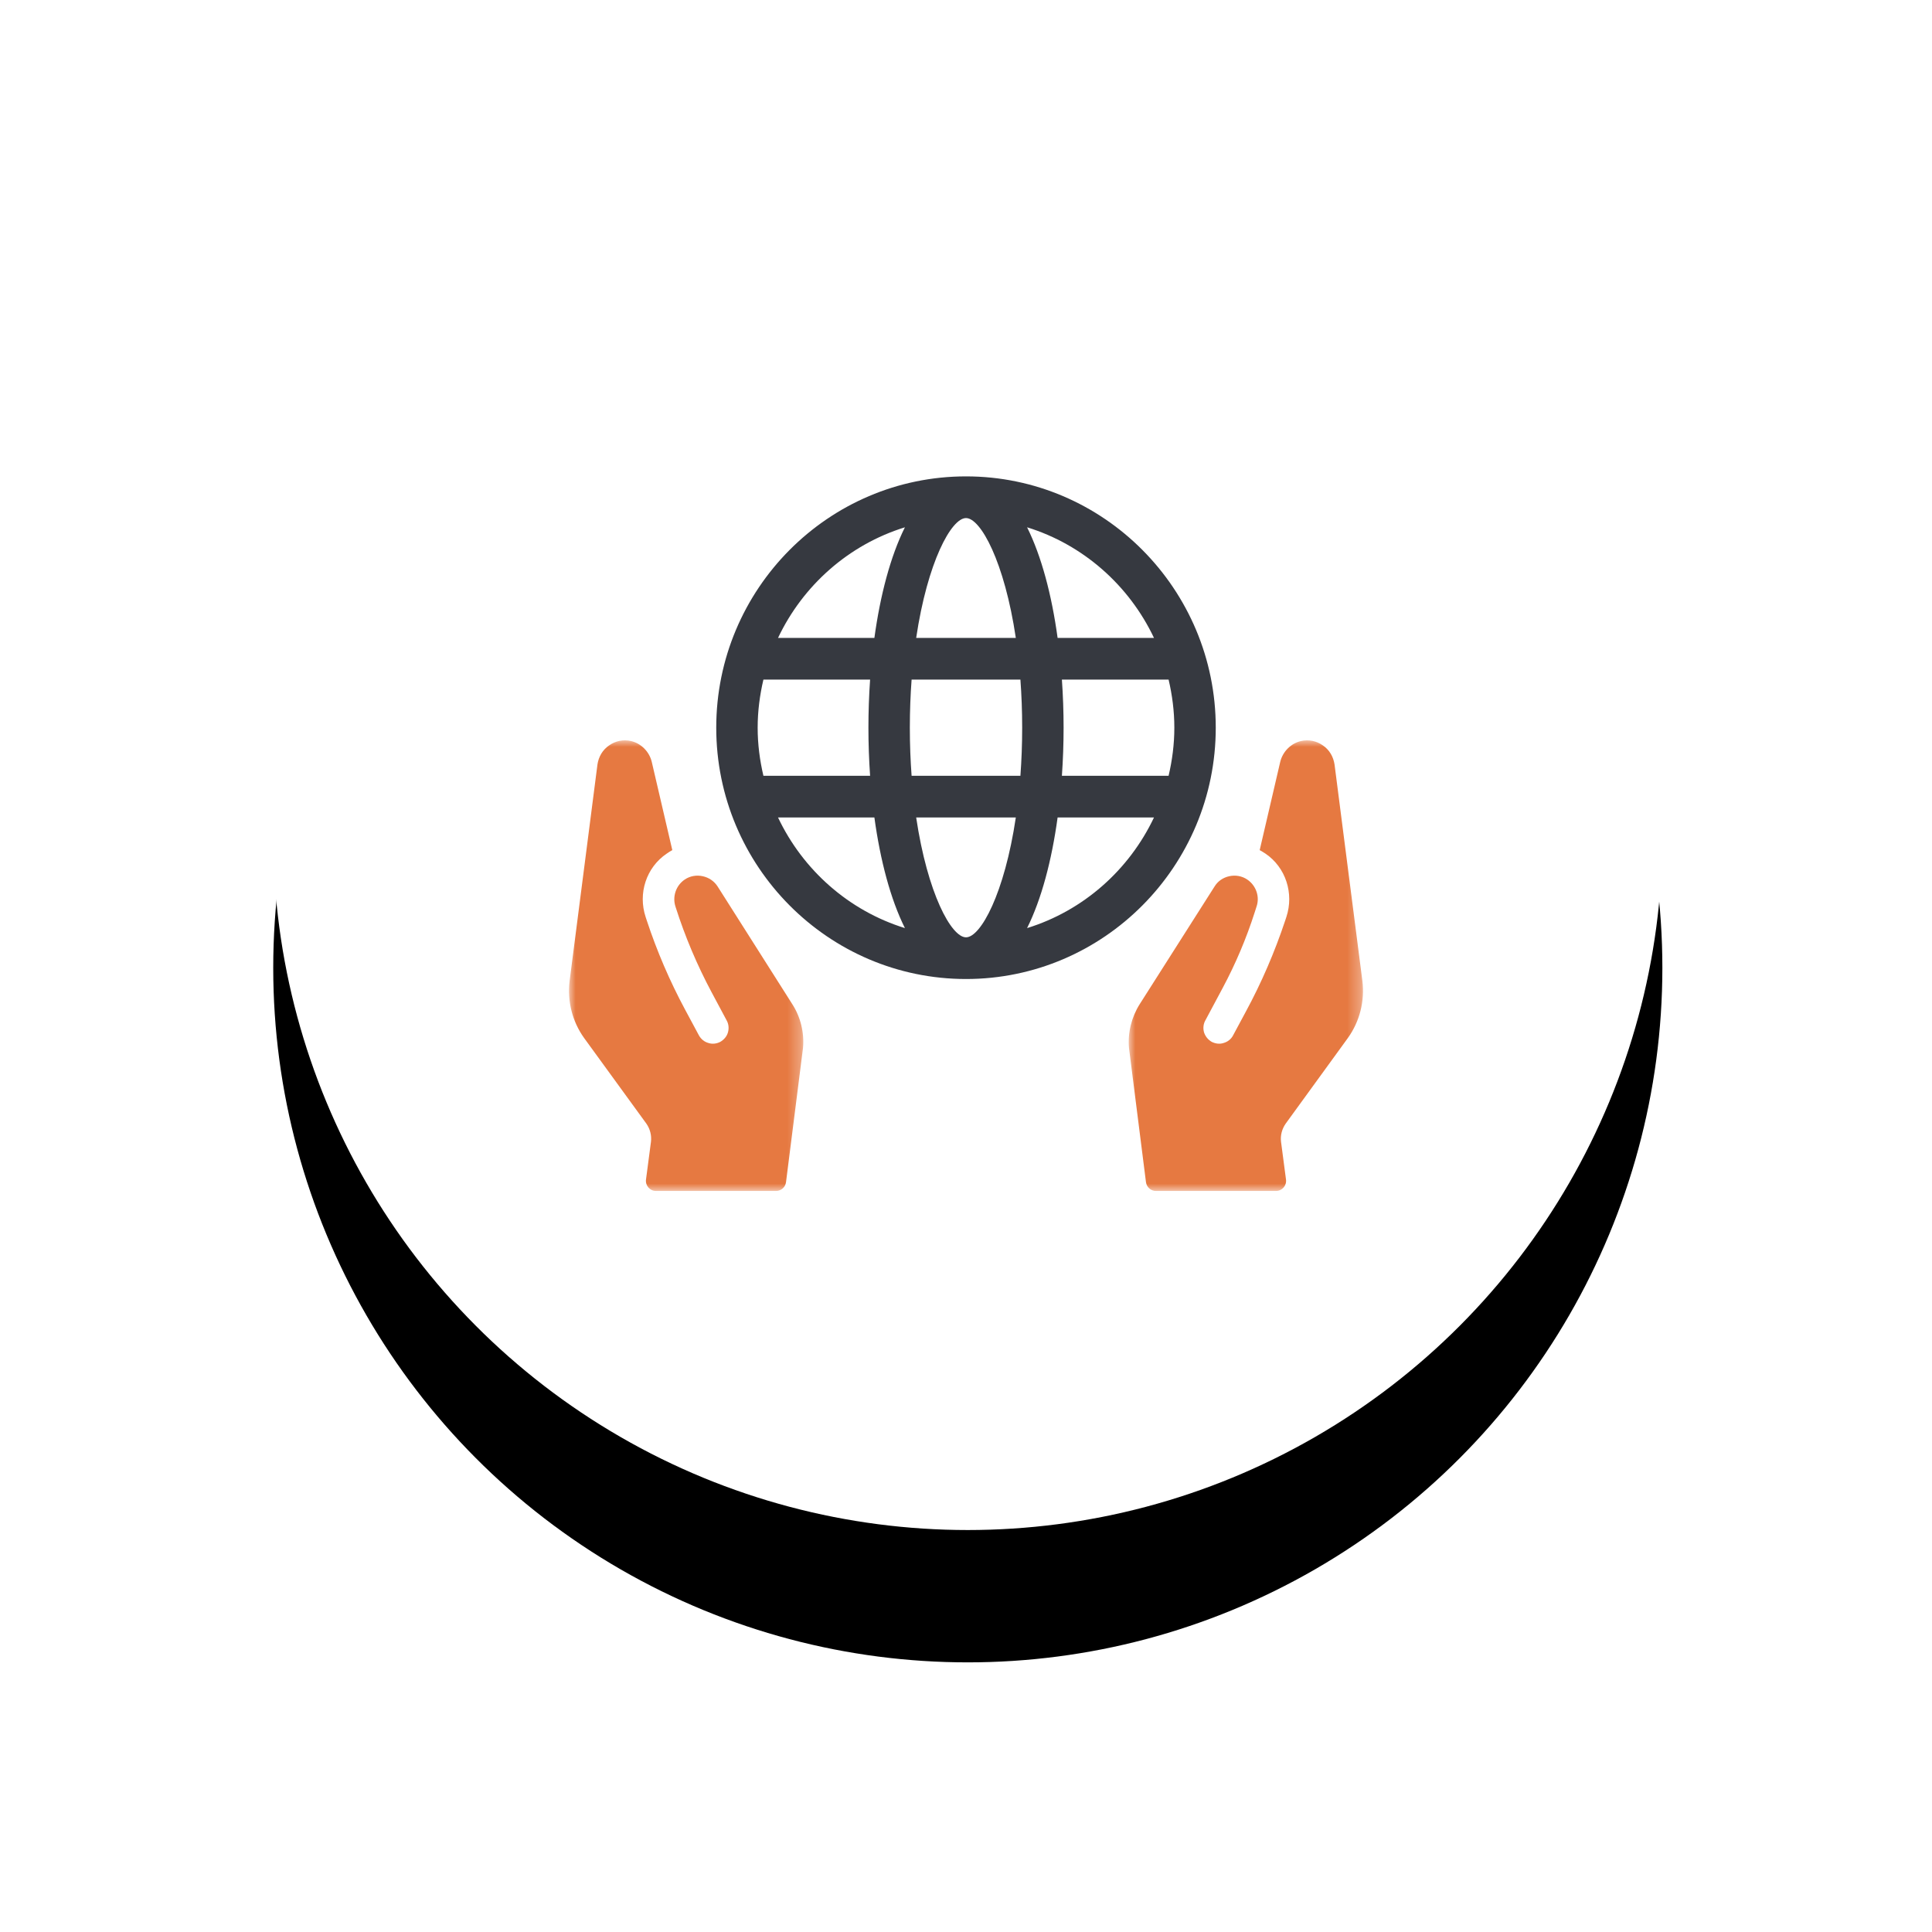
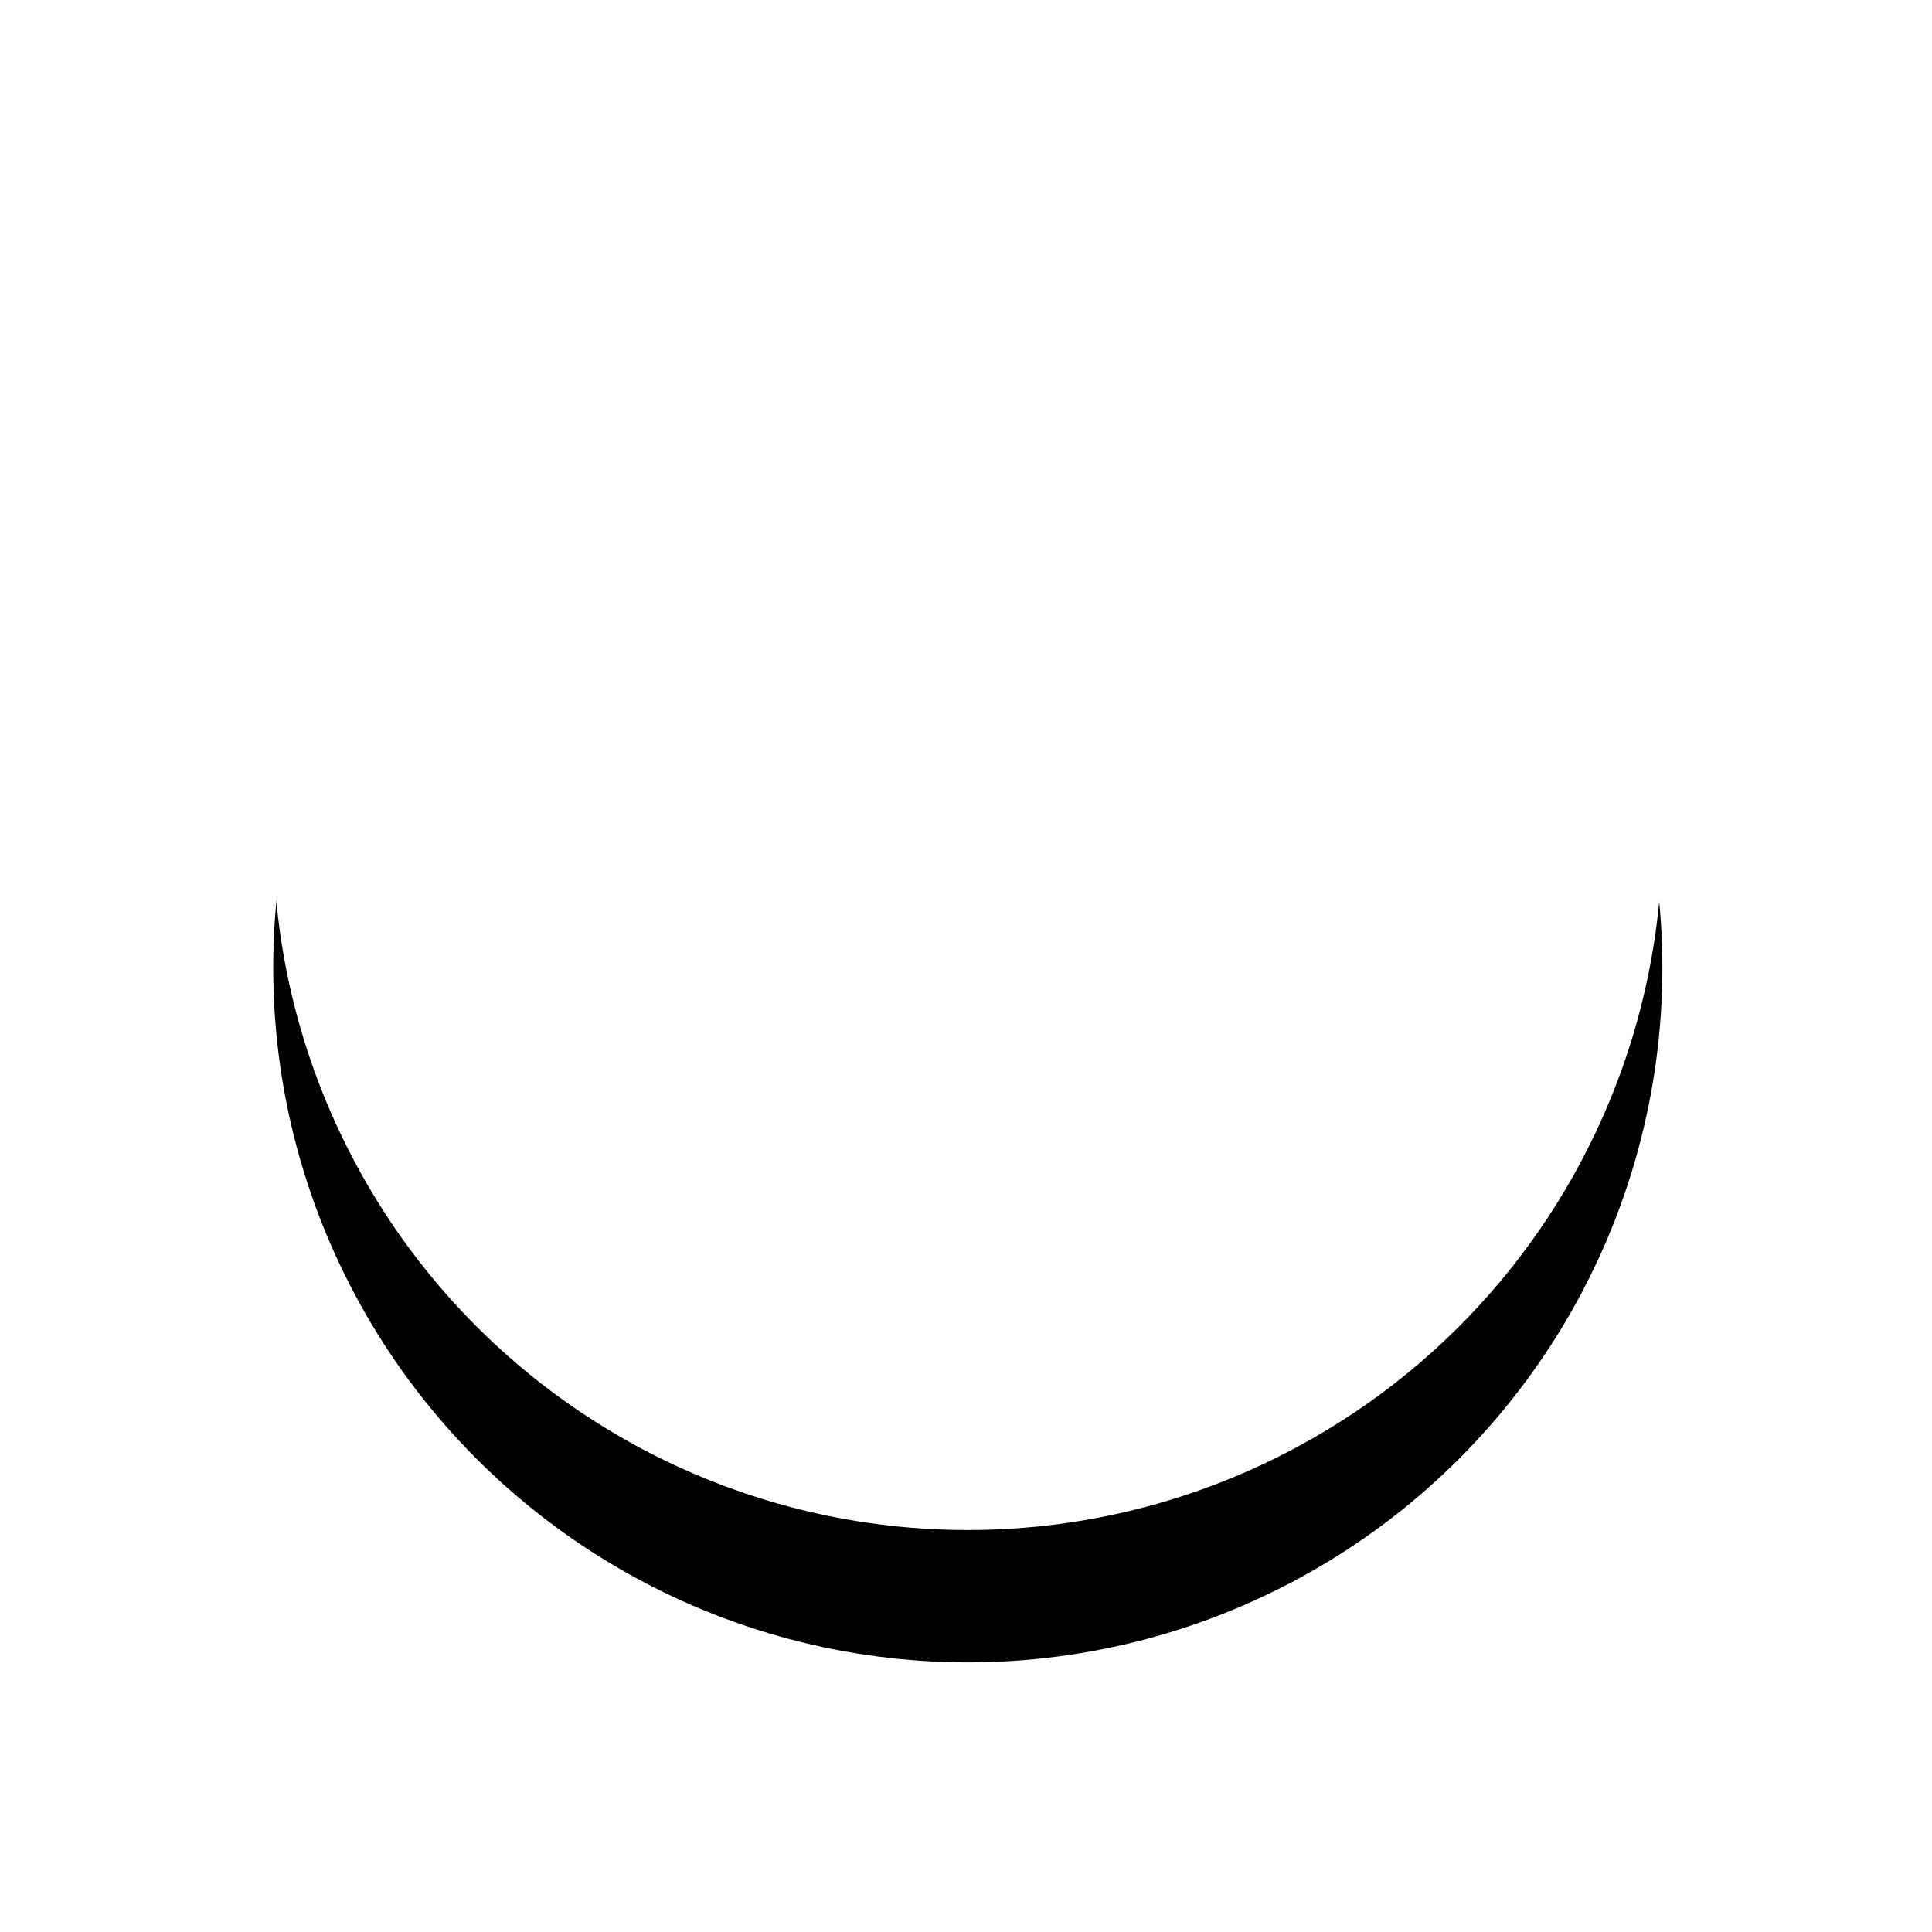
<svg xmlns="http://www.w3.org/2000/svg" xmlns:xlink="http://www.w3.org/1999/xlink" width="146px" height="146px" viewBox="0 0 146 146" version="1.1">
  <title>Group</title>
  <defs>
    <circle id="path-1" cx="53.136" cy="53.136" r="52.488" />
    <filter x="-33.3%" y="-23.8%" width="166.7%" height="166.7%" filterUnits="objectBoundingBox" id="filter-2">
      <feOffset dx="0" dy="10" in="SourceAlpha" result="shadowOffsetOuter1" />
      <feGaussianBlur stdDeviation="10" in="shadowOffsetOuter1" result="shadowBlurOuter1" />
      <feColorMatrix values="0 0 0 0 0.784   0 0 0 0 0.828   0 0 0 0 0.885  0 0 0 0.25 0" type="matrix" in="shadowBlurOuter1" />
    </filter>
-     <polygon id="path-3" points="0 0 17.703 0 17.703 34.052 0 34.052" />
-     <polygon id="path-5" points="0 0 17.703 0 17.703 34.052 0 34.052" />
  </defs>
  <g id="UI-V2" stroke="none" stroke-width="1" fill="none" fill-rule="evenodd">
    <g id="Careers-(parent)-Alt" transform="translate(-707, -1122)">
      <g id="Group" transform="translate(727, 1132)">
        <g id="Oval-Copy" fill-rule="nonzero">
          <use fill="black" fill-opacity="1" filter="url(#filter-2)" xlink:href="#path-1" />
          <use fill="#FFFFFF" xlink:href="#path-1" />
        </g>
        <g id="Group-10" transform="translate(23, 26)">
          <g id="Group-3" transform="translate(11.126, 0)" fill="#363940">
-             <path d="M23.49,34.136 C24.579,31.951 25.353,29.017 25.797,25.776 L33.08,25.776 C31.197,29.751 27.73,32.825 23.49,34.136 M22.986,22.626 L14.763,22.626 C14.678,21.481 14.63,20.27 14.63,18.991 C14.63,17.712 14.678,16.501 14.763,15.356 L22.986,15.356 C23.07,16.501 23.119,17.712 23.119,18.991 C23.119,20.27 23.07,21.481 22.986,22.626 M18.875,34.833 C17.763,34.833 15.963,31.51 15.109,25.776 L22.639,25.776 C21.786,31.51 19.986,34.833 18.875,34.833 M11.951,12.207 L4.669,12.207 C6.552,8.232 10.019,5.158 14.258,3.847 C13.17,6.032 12.395,8.966 11.951,12.207 M4.669,25.776 L11.951,25.776 C12.395,29.017 13.17,31.951 14.258,34.136 C10.019,32.824 6.552,29.751 4.669,25.776 M3.13,18.991 C3.13,17.739 3.291,16.525 3.565,15.356 L11.627,15.356 C11.543,16.556 11.5,17.774 11.5,18.991 C11.5,20.208 11.543,21.426 11.627,22.626 L3.565,22.626 C3.29,21.457 3.13,20.244 3.13,18.991 M18.875,3.15 C19.986,3.15 21.786,6.473 22.639,12.207 L15.109,12.207 C15.963,6.473 17.763,3.15 18.875,3.15 M33.08,12.207 L25.797,12.207 C25.353,8.965 24.578,6.032 23.49,3.847 C27.729,5.158 31.197,8.231 33.08,12.207 M34.618,18.991 C34.618,20.244 34.458,21.457 34.184,22.626 L26.121,22.626 C26.205,21.426 26.249,20.208 26.249,18.991 C26.249,17.774 26.205,16.556 26.121,15.356 L34.184,15.356 C34.458,16.525 34.618,17.739 34.618,18.991 M37.748,18.991 C37.748,8.519 29.281,0 18.875,0 C8.467,0 0,8.519 0,18.991 C0,29.463 8.467,37.983 18.875,37.983 C29.281,37.983 37.748,29.463 37.748,18.991" id="Fill-1" />
-           </g>
+             </g>
          <g id="Group-6" transform="translate(42.297, 19.948)">
            <mask id="mask-4" fill="white">
              <use xlink:href="#path-3" />
            </mask>
            <g id="Clip-5" />
-             <path d="M16.562,22.492 C17.455,21.246 17.844,19.71 17.657,18.175 L15.555,1.834 C15.468,1.24 15.166,0.718 14.676,0.385 C14.187,0.038 13.596,-0.078 13.021,0.052 C12.258,0.226 11.639,0.849 11.451,1.617 L9.897,8.295 C10.04,8.367 10.184,8.469 10.328,8.556 C11.869,9.599 12.502,11.569 11.912,13.351 L11.826,13.612 C11.034,15.987 10.04,18.305 8.846,20.507 L7.881,22.304 C7.737,22.579 7.478,22.782 7.175,22.868 C6.873,22.97 6.556,22.926 6.268,22.782 C5.995,22.622 5.793,22.376 5.692,22.072 C5.606,21.768 5.635,21.434 5.793,21.159 L7.108,18.697 C8.083,16.872 8.891,14.961 9.522,12.989 L9.652,12.583 C9.925,11.815 9.623,10.961 8.946,10.511 C8.557,10.251 8.068,10.164 7.607,10.265 C7.132,10.366 6.729,10.642 6.484,11.047 L0.826,19.942 C0.207,20.927 -0.081,22.101 0.02,23.245 L1.303,33.385 C1.351,33.766 1.674,34.052 2.056,34.052 L11.132,34.052 C11.591,34.052 11.945,33.646 11.885,33.188 L11.509,30.329 C11.451,29.851 11.581,29.359 11.869,28.953 L16.562,22.492 Z" id="Fill-4" fill="#E67941" mask="url(#mask-4)" />
          </g>
          <g id="Group-9" transform="translate(0, 19.948)">
            <mask id="mask-6" fill="white">
              <use xlink:href="#path-5" />
            </mask>
            <g id="Clip-8" />
-             <path d="M11.233,11.047 C10.974,10.642 10.571,10.366 10.095,10.265 C9.635,10.164 9.145,10.251 8.756,10.511 C8.08,10.961 7.792,11.815 8.051,12.583 L8.065,12.626 C8.772,14.838 9.678,16.982 10.772,19.03 L11.91,21.159 C12.068,21.434 12.097,21.768 12.01,22.072 C11.924,22.376 11.708,22.622 11.435,22.782 C11.161,22.926 10.83,22.97 10.527,22.868 C10.225,22.782 9.98,22.579 9.822,22.304 L8.768,20.341 C7.611,18.187 6.644,15.935 5.877,13.612 L5.791,13.351 C5.2,11.569 5.834,9.599 7.389,8.556 C7.518,8.469 7.662,8.367 7.806,8.295 L6.251,1.617 C6.064,0.849 5.445,0.226 4.682,0.052 C4.106,-0.078 3.516,0.038 3.026,0.385 C2.537,0.718 2.234,1.24 2.148,1.834 L0.046,18.175 C-0.141,19.71 0.248,21.246 1.14,22.492 L5.848,28.967 C6.122,29.359 6.251,29.851 6.194,30.329 L5.818,33.188 C5.758,33.646 6.112,34.052 6.571,34.052 L15.646,34.052 C16.029,34.052 16.351,33.766 16.399,33.385 L17.683,23.245 C17.784,22.101 17.51,20.927 16.877,19.942 L11.233,11.047 Z" id="Fill-7" fill="#E67941" mask="url(#mask-6)" />
          </g>
        </g>
      </g>
    </g>
  </g>
</svg>